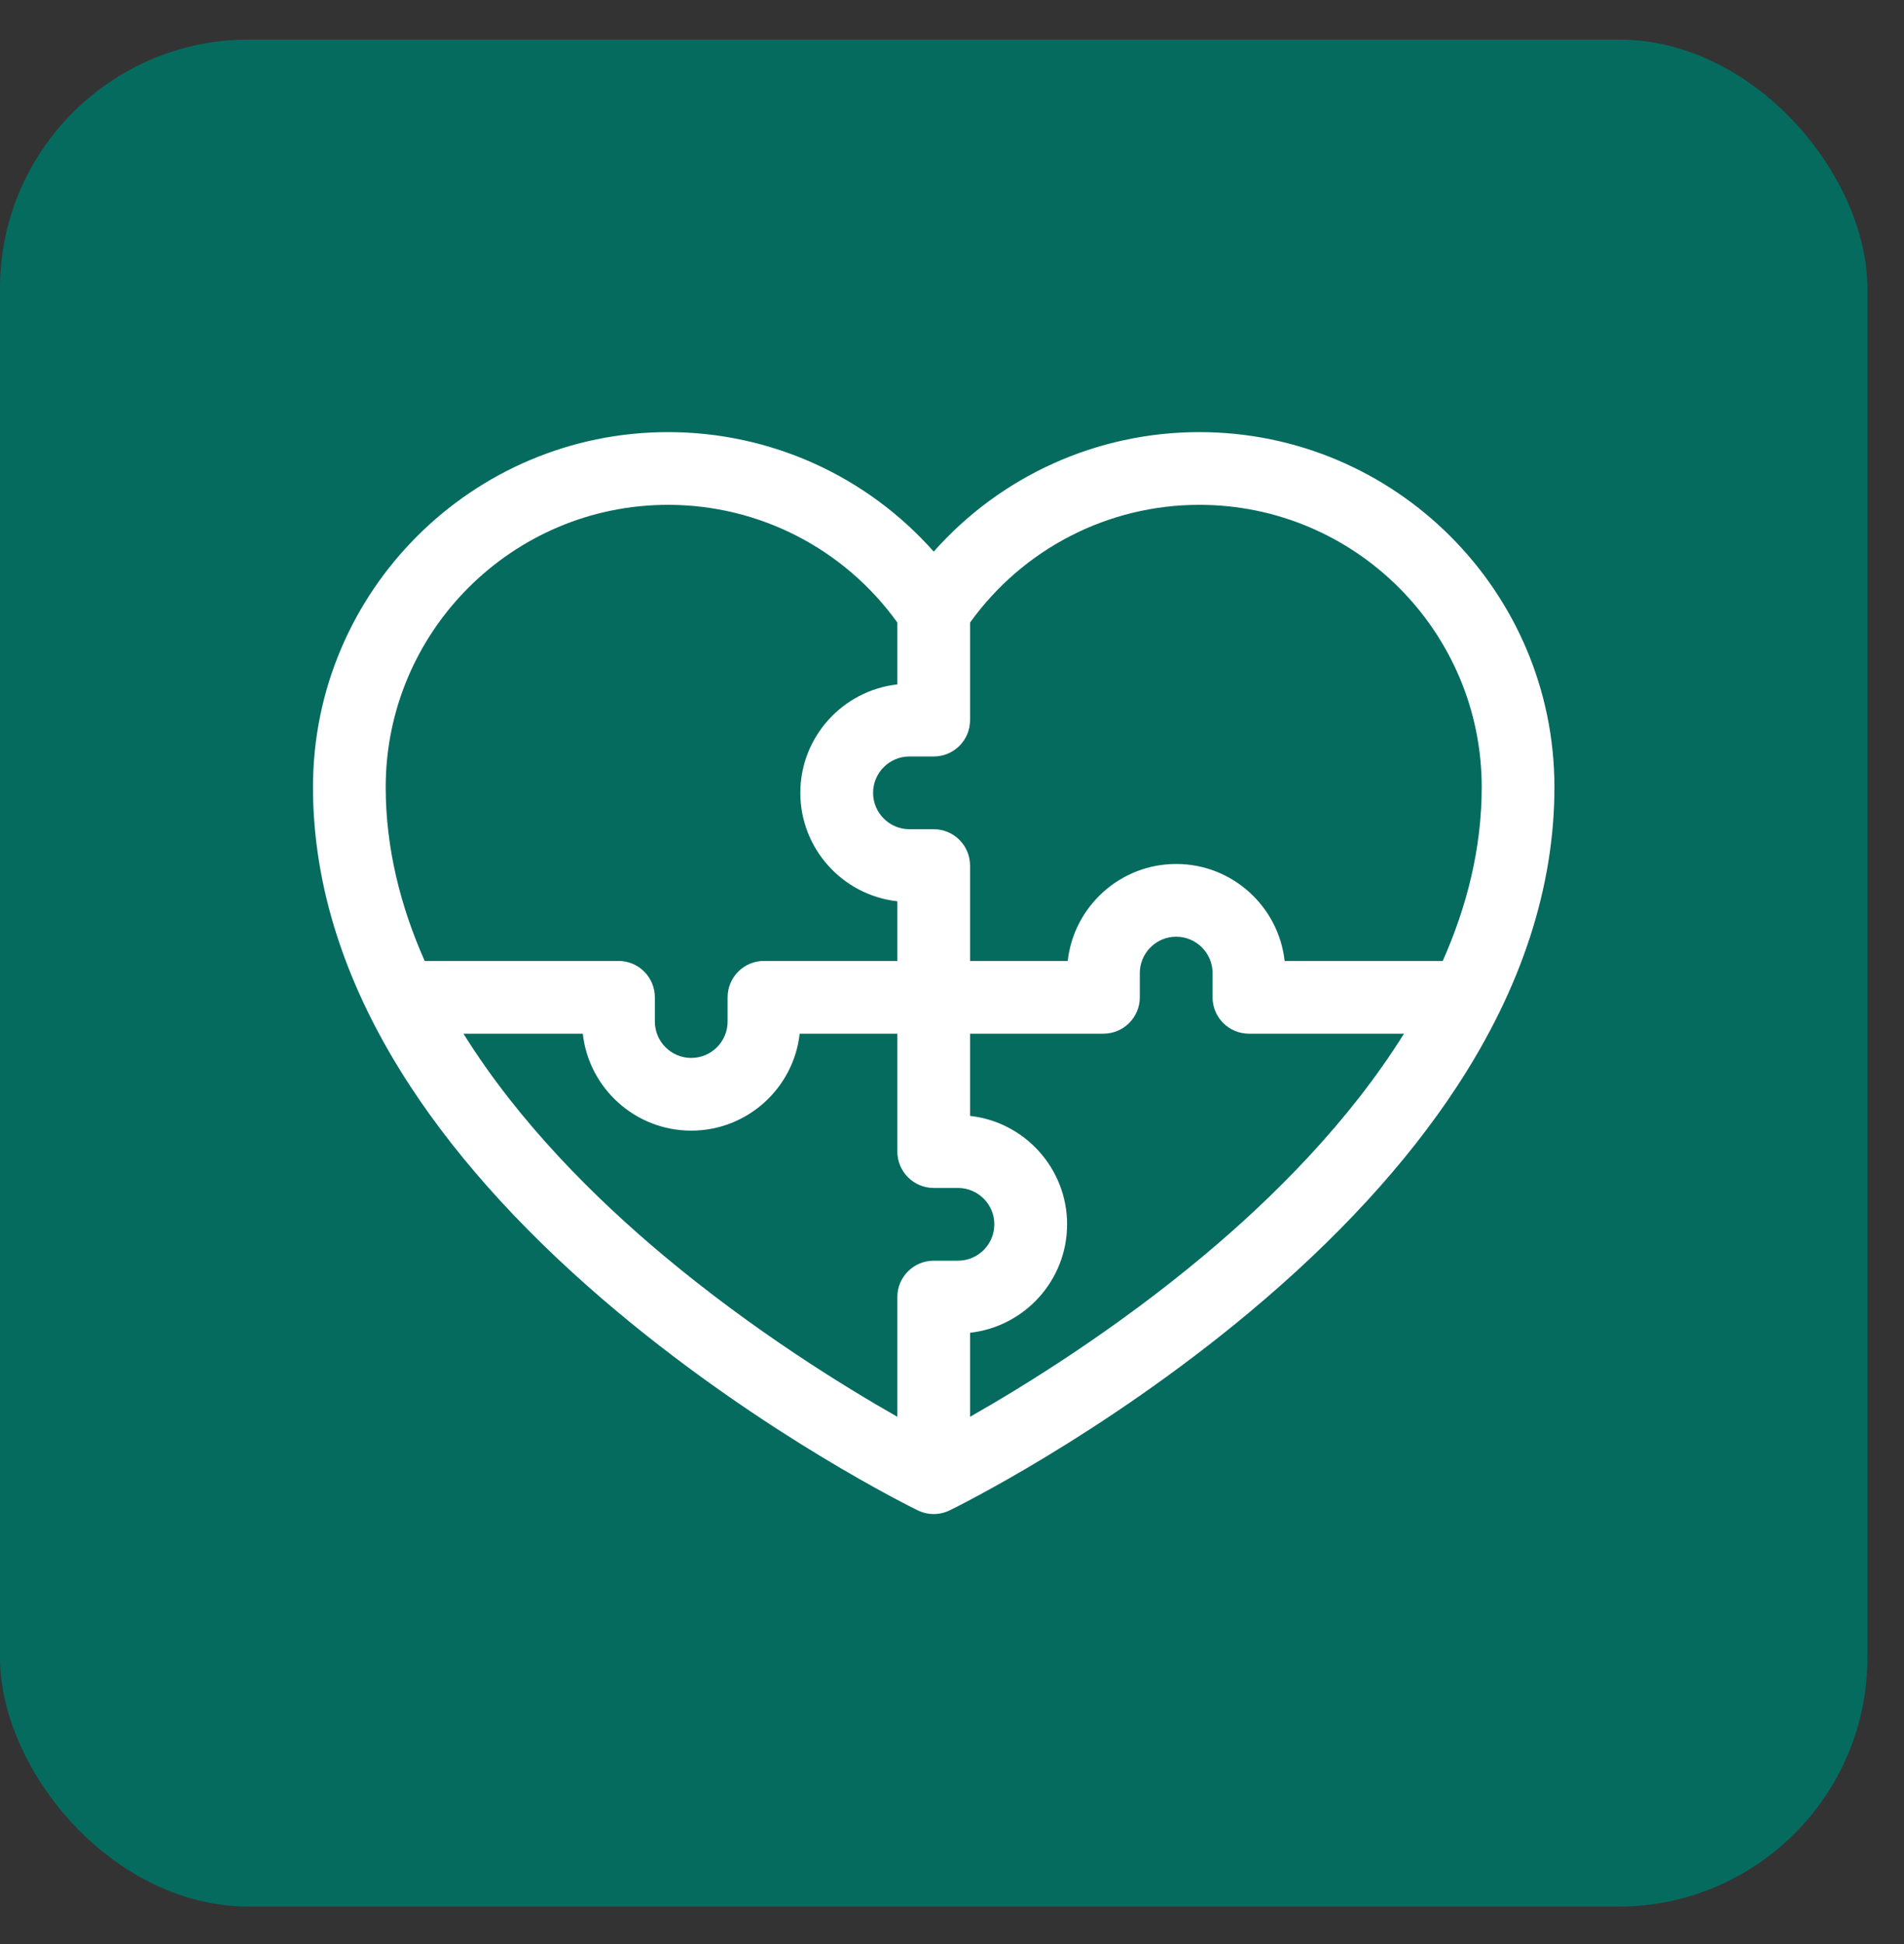
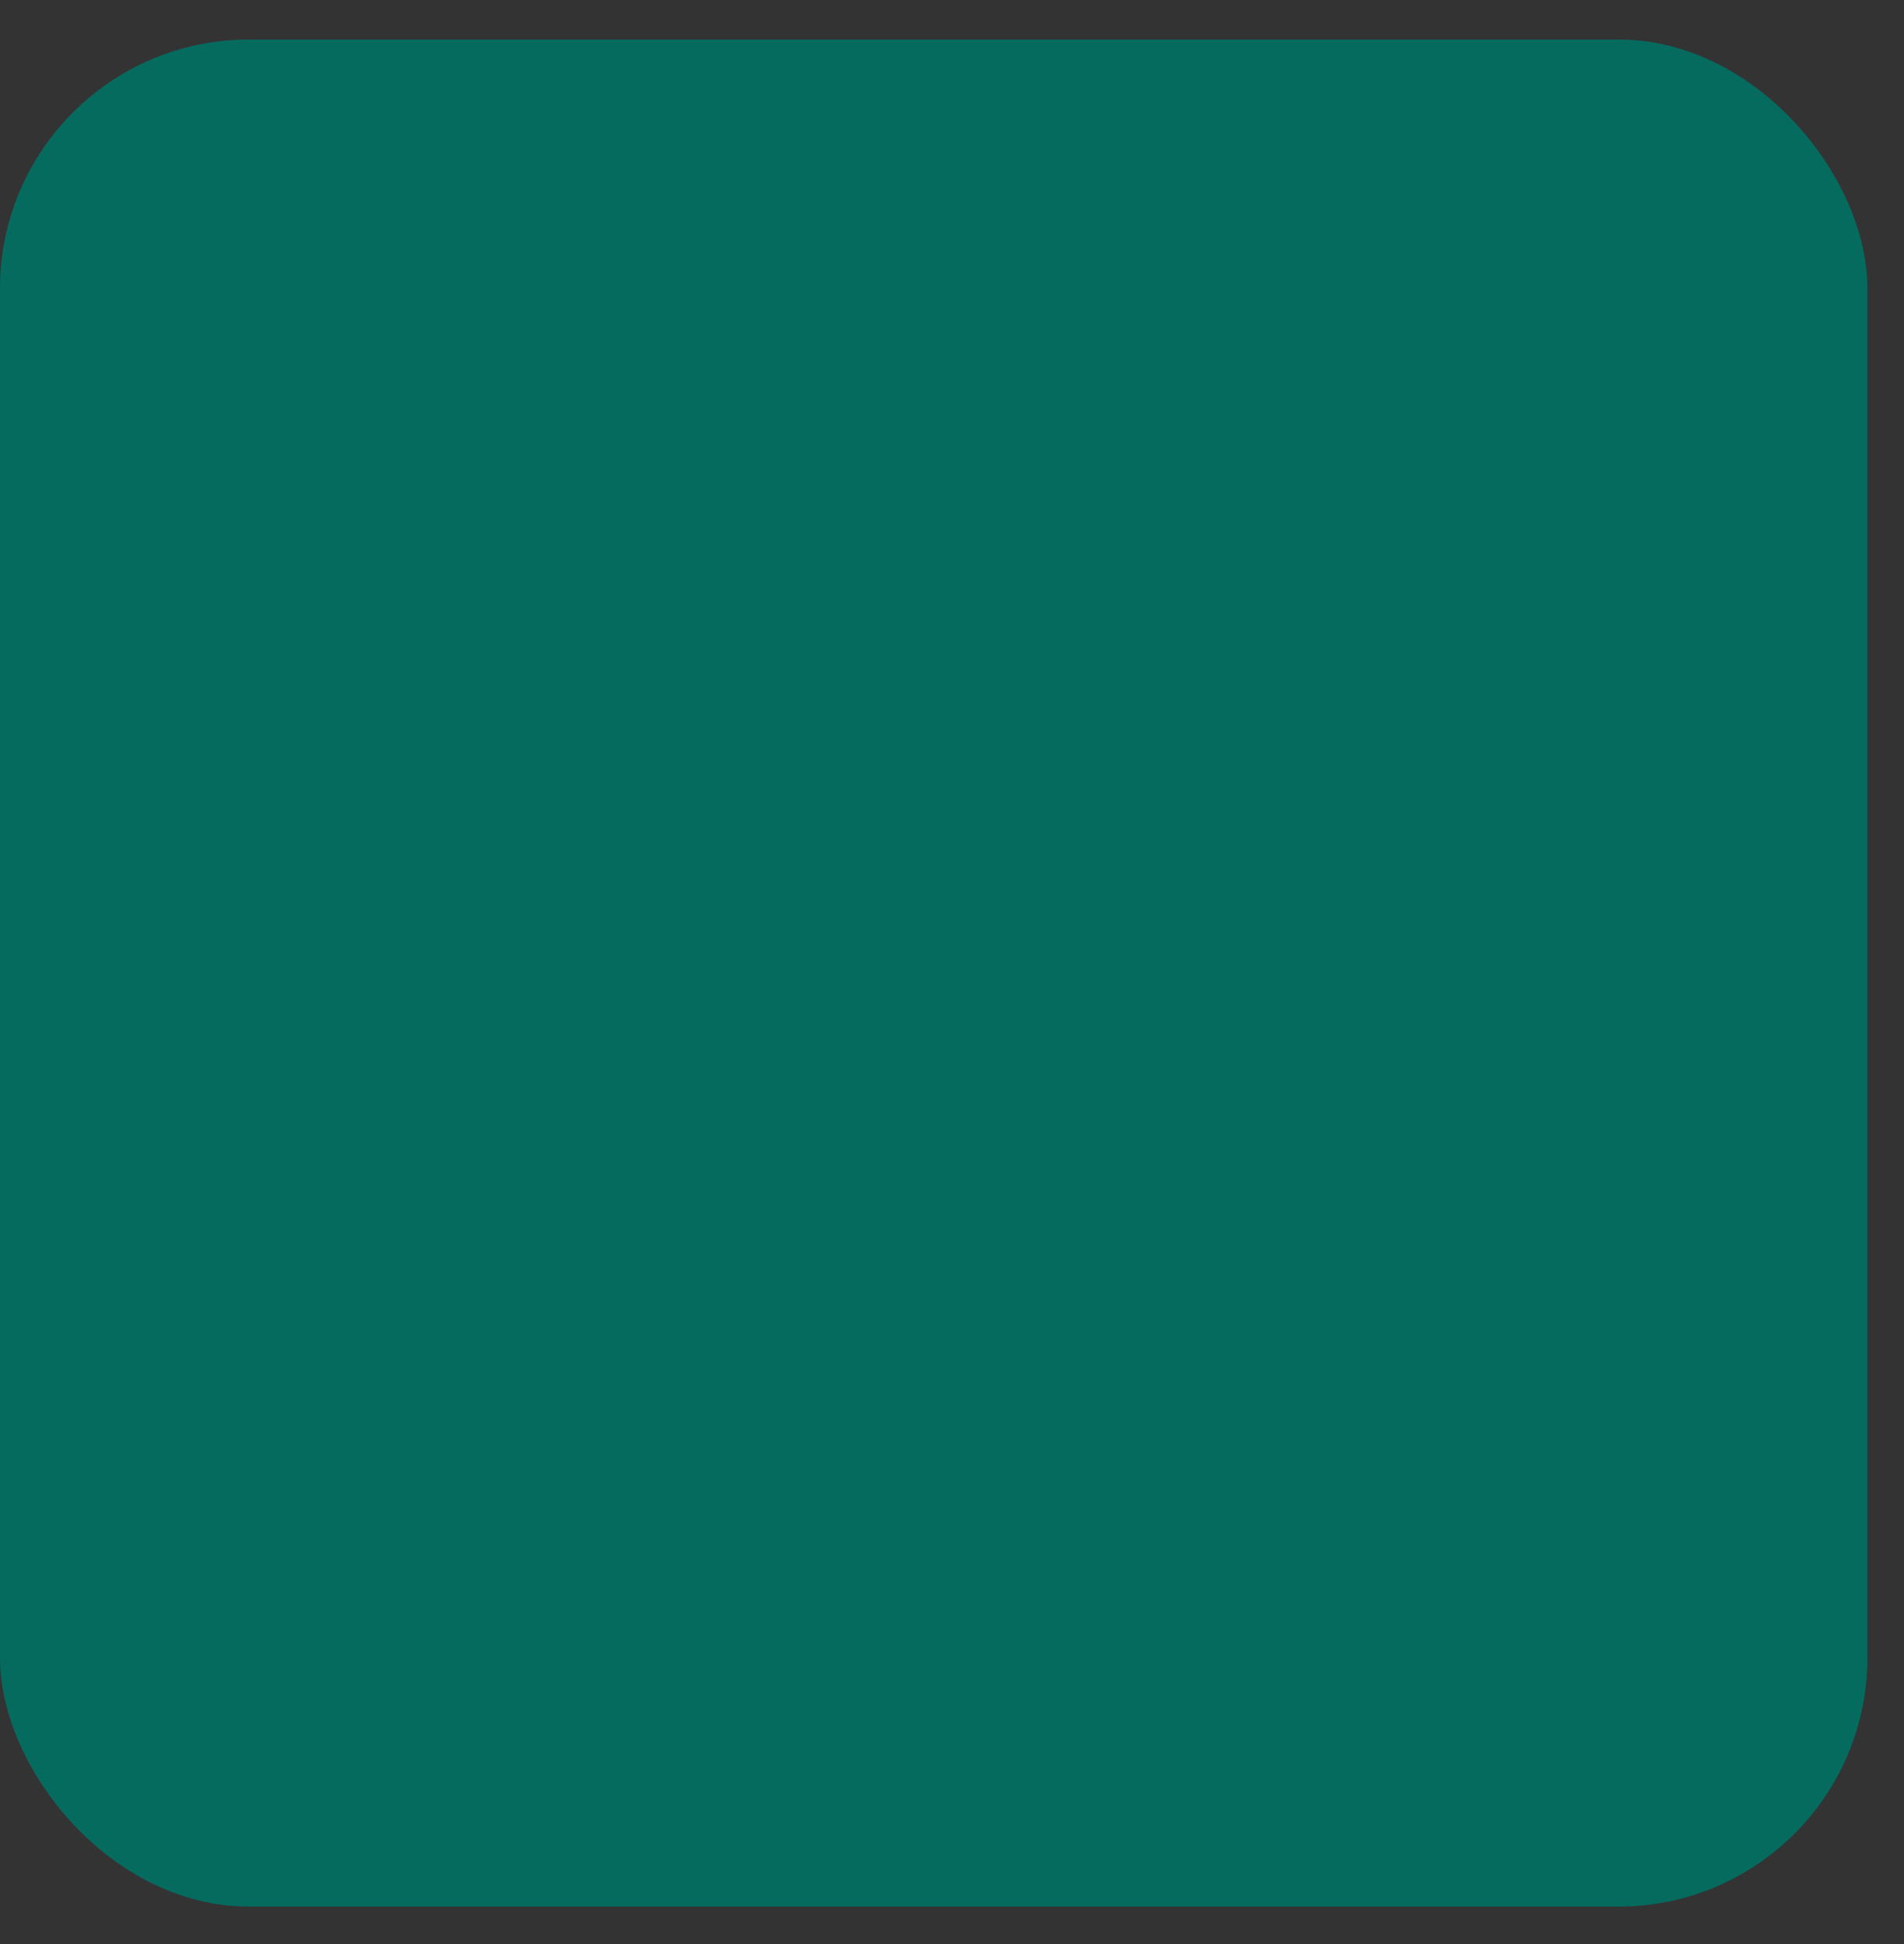
<svg xmlns="http://www.w3.org/2000/svg" width="47" height="48" viewBox="0 0 47 48" fill="none">
  <rect x="0" y="0" width="47" height="48" fill="#333333" stroke="none" />
  <rect y="0.976" width="46.097" height="46.097" rx="6.146" fill="#056B5F" />
  <g clip-path="url(#clip0_1330_4669)">
-     <path d="M29.605 10.669C27.075 10.669 24.701 11.753 23.049 13.619C21.396 11.753 19.022 10.669 16.492 10.669C11.658 10.669 7.726 14.601 7.726 19.435C7.726 21.897 8.533 24.38 10.126 26.815C11.371 28.719 13.099 30.599 15.261 32.404C18.909 35.449 22.504 37.216 22.655 37.29C22.779 37.35 22.914 37.381 23.049 37.381C23.183 37.381 23.318 37.35 23.442 37.29C23.593 37.216 27.188 35.449 30.836 32.404C32.998 30.599 34.726 28.719 35.971 26.815C37.564 24.38 38.371 21.897 38.371 19.435C38.371 14.601 34.439 10.669 29.605 10.669ZM29.605 12.464C33.449 12.464 36.576 15.591 36.576 19.435C36.576 20.94 36.211 22.379 35.614 23.725H31.711C31.562 22.381 30.418 21.331 29.034 21.331C27.65 21.331 26.506 22.381 26.357 23.725H23.946V21.371C23.946 20.875 23.544 20.473 23.049 20.473H22.45C21.955 20.473 21.552 20.07 21.552 19.575C21.552 19.08 21.955 18.677 22.45 18.677H23.049C23.544 18.677 23.946 18.276 23.946 17.78V15.37C25.258 13.546 27.354 12.464 29.605 12.464ZM16.492 12.464C18.743 12.464 20.839 13.546 22.151 15.37V16.898C20.806 17.048 19.756 18.191 19.756 19.575C19.756 20.959 20.806 22.103 22.151 22.252V23.725H18.859C18.363 23.725 17.961 24.127 17.961 24.623L17.961 25.222C17.961 25.717 17.558 26.12 17.063 26.12C16.568 26.12 16.165 25.717 16.165 25.222V24.623C16.165 24.127 15.763 23.725 15.267 23.725H10.483C9.886 22.379 9.521 20.94 9.521 19.435C9.521 15.591 12.648 12.464 16.492 12.464ZM11.44 25.521H14.386C14.535 26.866 15.679 27.915 17.063 27.915C18.447 27.915 19.591 26.866 19.74 25.521H22.151V28.432C22.151 28.928 22.553 29.33 23.049 29.33H23.647C24.142 29.33 24.545 29.733 24.545 30.228C24.545 30.723 24.142 31.126 23.647 31.126H23.049C22.553 31.126 22.151 31.528 22.151 32.023V34.98C20.802 34.213 18.581 32.84 16.384 31.002C14.681 29.578 12.802 27.707 11.44 25.521ZM29.713 31.002C27.516 32.84 25.295 34.213 23.946 34.98V32.905C25.291 32.755 26.341 31.612 26.341 30.228C26.341 28.844 25.291 27.7 23.946 27.551V25.521H27.238C27.734 25.521 28.136 25.119 28.136 24.623V24.025C28.136 23.53 28.539 23.127 29.034 23.127C29.529 23.127 29.932 23.53 29.932 24.025V24.623C29.932 25.119 30.334 25.521 30.83 25.521H34.657C33.295 27.707 31.416 29.578 29.713 31.002Z" fill="white" />
+     <path d="M29.605 10.669C27.075 10.669 24.701 11.753 23.049 13.619C21.396 11.753 19.022 10.669 16.492 10.669C11.658 10.669 7.726 14.601 7.726 19.435C7.726 21.897 8.533 24.38 10.126 26.815C11.371 28.719 13.099 30.599 15.261 32.404C18.909 35.449 22.504 37.216 22.655 37.29C22.779 37.35 22.914 37.381 23.049 37.381C23.183 37.381 23.318 37.35 23.442 37.29C23.593 37.216 27.188 35.449 30.836 32.404C32.998 30.599 34.726 28.719 35.971 26.815C37.564 24.38 38.371 21.897 38.371 19.435C38.371 14.601 34.439 10.669 29.605 10.669ZM29.605 12.464C33.449 12.464 36.576 15.591 36.576 19.435C36.576 20.94 36.211 22.379 35.614 23.725H31.711C31.562 22.381 30.418 21.331 29.034 21.331C27.65 21.331 26.506 22.381 26.357 23.725H23.946V21.371C23.946 20.875 23.544 20.473 23.049 20.473H22.45C21.955 20.473 21.552 20.07 21.552 19.575C21.552 19.08 21.955 18.677 22.45 18.677H23.049V15.37C25.258 13.546 27.354 12.464 29.605 12.464ZM16.492 12.464C18.743 12.464 20.839 13.546 22.151 15.37V16.898C20.806 17.048 19.756 18.191 19.756 19.575C19.756 20.959 20.806 22.103 22.151 22.252V23.725H18.859C18.363 23.725 17.961 24.127 17.961 24.623L17.961 25.222C17.961 25.717 17.558 26.12 17.063 26.12C16.568 26.12 16.165 25.717 16.165 25.222V24.623C16.165 24.127 15.763 23.725 15.267 23.725H10.483C9.886 22.379 9.521 20.94 9.521 19.435C9.521 15.591 12.648 12.464 16.492 12.464ZM11.44 25.521H14.386C14.535 26.866 15.679 27.915 17.063 27.915C18.447 27.915 19.591 26.866 19.74 25.521H22.151V28.432C22.151 28.928 22.553 29.33 23.049 29.33H23.647C24.142 29.33 24.545 29.733 24.545 30.228C24.545 30.723 24.142 31.126 23.647 31.126H23.049C22.553 31.126 22.151 31.528 22.151 32.023V34.98C20.802 34.213 18.581 32.84 16.384 31.002C14.681 29.578 12.802 27.707 11.44 25.521ZM29.713 31.002C27.516 32.84 25.295 34.213 23.946 34.98V32.905C25.291 32.755 26.341 31.612 26.341 30.228C26.341 28.844 25.291 27.7 23.946 27.551V25.521H27.238C27.734 25.521 28.136 25.119 28.136 24.623V24.025C28.136 23.53 28.539 23.127 29.034 23.127C29.529 23.127 29.932 23.53 29.932 24.025V24.623C29.932 25.119 30.334 25.521 30.83 25.521H34.657C33.295 27.707 31.416 29.578 29.713 31.002Z" fill="white" />
  </g>
  <defs>
    <clipPath id="clip0_1330_4669">
-       <rect width="30.646" height="30.646" fill="white" transform="translate(7.726 8.702)" />
-     </clipPath>
+       </clipPath>
  </defs>
</svg>